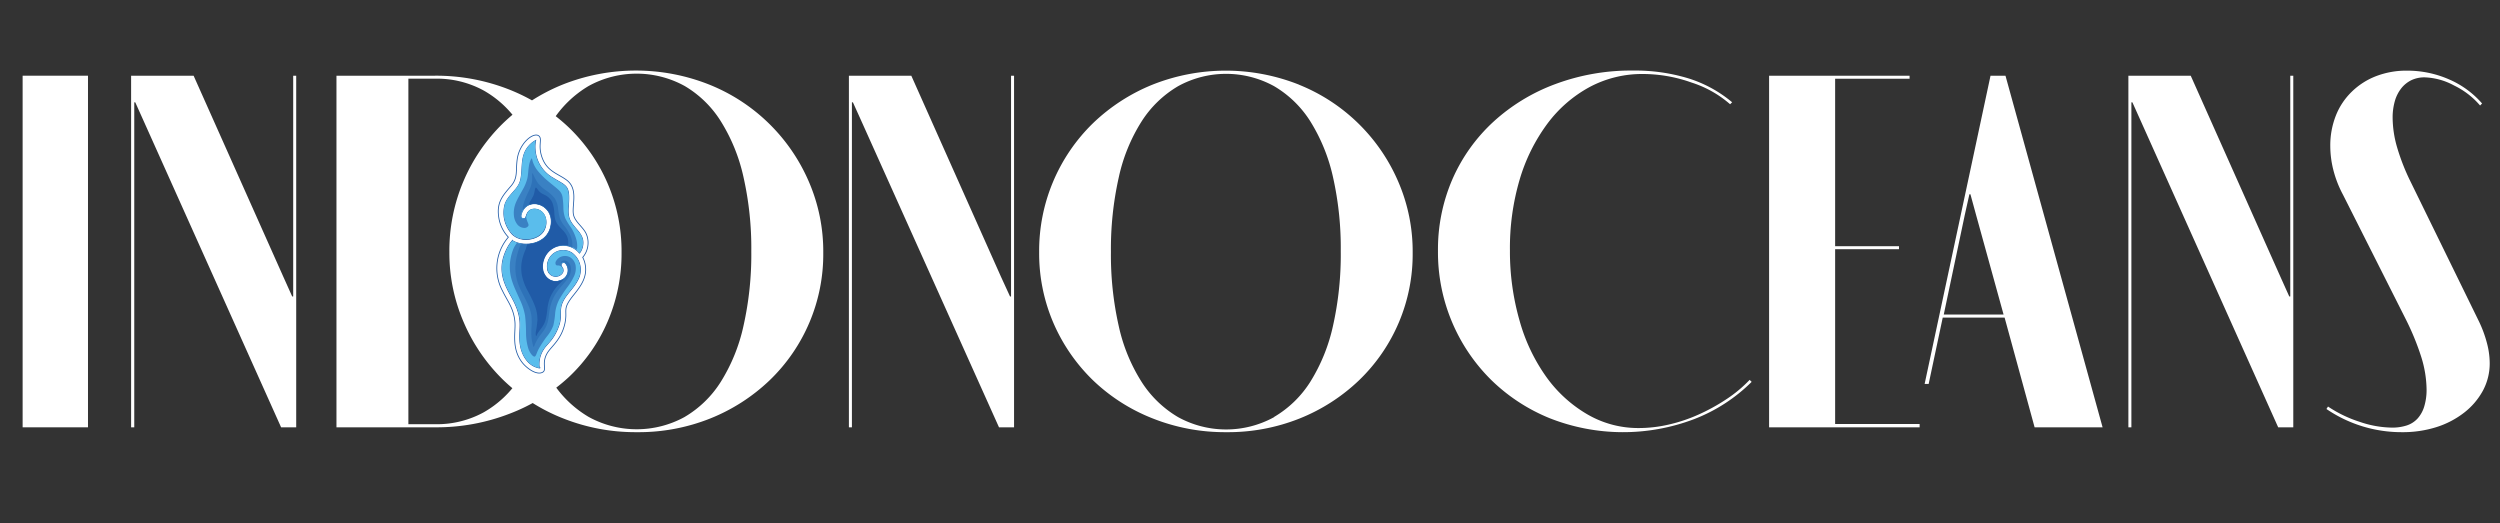
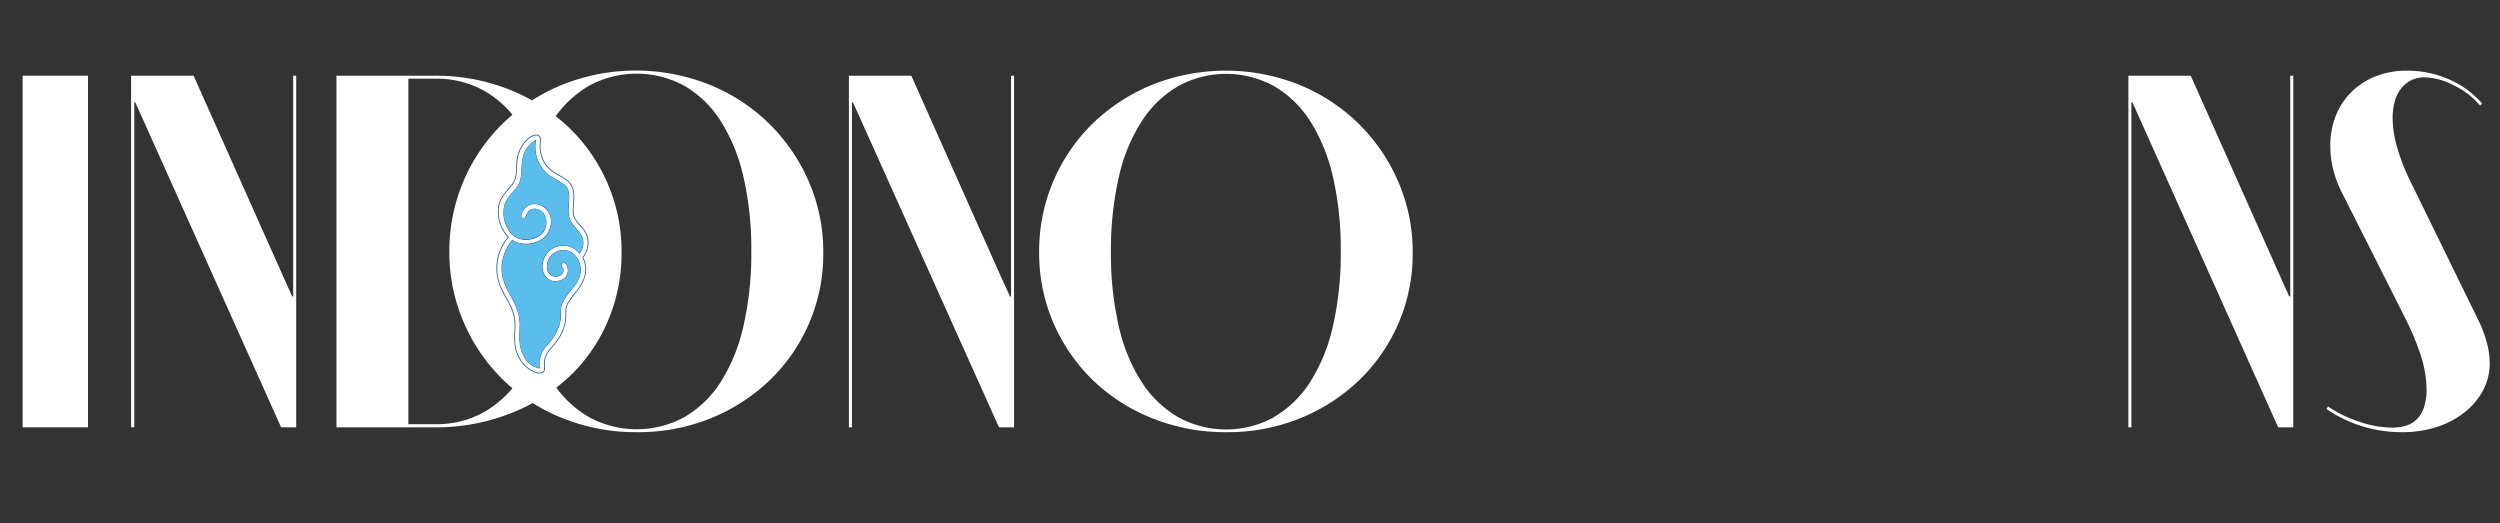
<svg xmlns="http://www.w3.org/2000/svg" id="Layer_1" data-name="Layer 1" viewBox="0 0 514.84 107.76">
  <rect x="0" y="0" width="514.84" height="107.76" fill="#333333" stroke="none" />
  <defs>
    <style>.cls-1,.cls-2{fill:#fff;}.cls-2{stroke:#205ba7;stroke-miterlimit:10;stroke-width:0.17px;}.cls-2,.cls-3,.cls-4,.cls-5,.cls-6{fill-rule:evenodd;}.cls-3{fill:#5abdec;}.cls-4{fill:#3a81c3;}.cls-5{fill:#2e72b8;}.cls-6{fill:#205ba7;}</style>
  </defs>
  <path class="cls-1" d="M18.12,15.59V88H4.66V15.59Z" />
  <path class="cls-1" d="M58.31,56.91l1.86,4.14h.21V15.59H61V88H57.89L29.72,25.22l-1.86-4.14h-.21V88H27V15.59H39.87Z" />
  <path class="cls-1" d="M104.71,18.38a38.4,38.4,0,0,1,12.22,7.67A35.29,35.29,0,0,1,128,52a35.36,35.36,0,0,1-2.9,14.3,34,34,0,0,1-8,11.39,37.65,37.65,0,0,1-12.17,7.51A41.53,41.53,0,0,1,89.69,88H69.29V15.59H89.48A41,41,0,0,1,104.71,18.38ZM99.58,84.93a21.27,21.27,0,0,0,7.41-7,36.36,36.36,0,0,0,4.66-11.19,62.33,62.33,0,0,0,1.65-15,61.85,61.85,0,0,0-1.65-14.91A36.36,36.36,0,0,0,107,25.63a21.27,21.27,0,0,0-7.41-7,20.1,20.1,0,0,0-9.89-2.43H84.1V87.36h5.59A20.1,20.1,0,0,0,99.58,84.93Zm46.55-67.48a37.49,37.49,0,0,1,20.41,19.89,36.16,36.16,0,0,1,3,14.7,36,36,0,0,1-11.08,26.31,38.24,38.24,0,0,1-12.17,7.82A39.81,39.81,0,0,1,131.12,89a40.34,40.34,0,0,1-15.18-2.85,37.4,37.4,0,0,1-12.27-7.87,36.75,36.75,0,0,1-8.13-11.81,36,36,0,0,1-3-14.55,36.66,36.66,0,0,1,11.08-26.56,38.42,38.42,0,0,1,12.22-7.93,40.87,40.87,0,0,1,30.24,0ZM141,85.86a21.91,21.91,0,0,0,7.45-7.25,36.27,36.27,0,0,0,4.66-11.5,67,67,0,0,0,1.61-15.38,66.45,66.45,0,0,0-1.61-15.27A36.37,36.37,0,0,0,148.46,25,21.91,21.91,0,0,0,141,17.71a20.52,20.52,0,0,0-19.78,0A22.34,22.34,0,0,0,113.72,25,35.64,35.64,0,0,0,109,36.51a67.27,67.27,0,0,0-1.6,15.33A66.48,66.48,0,0,0,109,67.11a35.62,35.62,0,0,0,4.72,11.5,22.34,22.34,0,0,0,7.51,7.25,20.52,20.52,0,0,0,19.78,0Z" />
  <path class="cls-1" d="M206.1,56.91,208,61.05h.21V15.59h.62V88h-3.1L177.52,25.22l-1.87-4.14h-.21V88h-.62V15.59h12.85Z" />
  <path class="cls-1" d="M267.52,17.45a37.43,37.43,0,0,1,20.4,19.89,36.16,36.16,0,0,1,3,14.7,36,36,0,0,1-11.08,26.31,38.24,38.24,0,0,1-12.17,7.82A39.81,39.81,0,0,1,252.5,89a40.25,40.25,0,0,1-15.17-2.85,37.55,37.55,0,0,1-12.28-7.87,36.75,36.75,0,0,1-8.13-11.81A36.18,36.18,0,0,1,214,51.94a36.66,36.66,0,0,1,11.08-26.56,38.53,38.53,0,0,1,12.22-7.93,40.89,40.89,0,0,1,30.25,0Zm-5.13,68.41a22,22,0,0,0,7.46-7.25,36.51,36.51,0,0,0,4.66-11.5,67,67,0,0,0,1.6-15.38,66.48,66.48,0,0,0-1.6-15.27A36.6,36.6,0,0,0,269.85,25a22,22,0,0,0-7.46-7.25,20.52,20.52,0,0,0-19.78,0A22.34,22.34,0,0,0,235.1,25a35.63,35.63,0,0,0-4.71,11.55,67.24,67.24,0,0,0-1.61,15.33,66.45,66.45,0,0,0,1.61,15.27,35.62,35.62,0,0,0,4.71,11.5,22.34,22.34,0,0,0,7.51,7.25,20.52,20.52,0,0,0,19.78,0Z" />
-   <path class="cls-1" d="M343.53,87.46a32.44,32.44,0,0,0,6.22-2.07,39.67,39.67,0,0,0,5.75-3.16,27.17,27.17,0,0,0,4.81-4l.42.41a34.23,34.23,0,0,1-11.81,7.66,41.18,41.18,0,0,1-29.72-.15,37.25,37.25,0,0,1-12.07-7.87,36.93,36.93,0,0,1-11-26.57,36.34,36.34,0,0,1,3-14.86,35.31,35.31,0,0,1,8.39-11.75,38.84,38.84,0,0,1,12.74-7.77,44.66,44.66,0,0,1,16-2.8,37.61,37.61,0,0,1,11.45,1.61,26.13,26.13,0,0,1,9,4.92l-.42.41A22.36,22.36,0,0,0,348.35,17a29.9,29.9,0,0,0-10-1.76,22.88,22.88,0,0,0-11,2.69,26.71,26.71,0,0,0-8.7,7.56,36.73,36.73,0,0,0-5.7,11.5,49.79,49.79,0,0,0-2,14.6,51.54,51.54,0,0,0,2,14.5,37,37,0,0,0,5.54,11.6,27.25,27.25,0,0,0,8.44,7.66,20.78,20.78,0,0,0,10.56,2.8A27.33,27.33,0,0,0,343.53,87.46Z" />
-   <path class="cls-1" d="M393.25,15.59v.62H377.92V50.7h13.15v.62H377.92v36h17.4V88h-31V15.59Zm16.67,0H413L433,88H419L412.82,65.4H400.08l-2.9,13.67h-.83Zm-5.28,28.58-4.35,20.61h12.32l-5.69-20.61L405.78,40h-.21Z" />
  <path class="cls-1" d="M469.58,56.91l1.86,4.14h.21V15.59h.62V88h-3.11L441,25.22l-1.86-4.14h-.21V88h-.62V15.59h12.84Z" />
  <path class="cls-1" d="M498.63,73.53a53.17,53.17,0,0,0-3.26-7.92L482.52,40.13a22.49,22.49,0,0,1-2-5.12,20.37,20.37,0,0,1-.63-4.92,16.74,16.74,0,0,1,1.14-6.27,14,14,0,0,1,3.27-4.92,14.8,14.8,0,0,1,5-3.21,17.38,17.38,0,0,1,6.42-1.14,21.41,21.41,0,0,1,8.54,1.76,18.92,18.92,0,0,1,6.89,5l-.41.42a16.48,16.48,0,0,0-5.39-4.14,13.58,13.58,0,0,0-6-1.66,6.27,6.27,0,0,0-2.74.57,6,6,0,0,0-2.07,1.65,7.62,7.62,0,0,0-1.35,2.65,12.26,12.26,0,0,0-.46,3.52,22.25,22.25,0,0,0,.93,6.06,44.14,44.14,0,0,0,2.79,7.09l14.09,28.79a24.66,24.66,0,0,1,1.6,4.35,16.37,16.37,0,0,1,.58,4.14,11.79,11.79,0,0,1-1.4,5.7,14.46,14.46,0,0,1-3.84,4.51,18.3,18.3,0,0,1-5.74,3A23,23,0,0,1,494.64,89a27.4,27.4,0,0,1-15.54-4.77l.32-.51a25.77,25.77,0,0,0,6.52,3.15,21.26,21.26,0,0,0,6.63,1.19,9.56,9.56,0,0,0,3.11-.46,5.21,5.21,0,0,0,2.22-1.45,6.54,6.54,0,0,0,1.35-2.49,11.7,11.7,0,0,0,.47-3.47A23.24,23.24,0,0,0,498.63,73.53Z" />
  <path class="cls-2" d="M107.29,44.45a3.38,3.38,0,0,1,.74-1.63c1.83-2,5.83-.39,5.48,3.24-.42,4.31-5.6,5-8,3.48a8.74,8.74,0,0,0-1.29,2.07c-1.58,3.51-.81,6.13,1,9.31,3,5.29,1.34,6.63,1.94,10.2.33,2,1.53,4,3.43,4.54,1,.31.46-.07.45-.11a5.62,5.62,0,0,1,.77-3.44h0c.84-1.39,1.86-1.81,2.89-4.1s.58-2.81.77-4.46c.28-2.39,2.4-3.7,3.48-5.84a4.29,4.29,0,0,0-1.1-5.56,3.27,3.27,0,0,0-5.09,3.21,1.69,1.69,0,0,0,2.94,1c.44-.51.32-.93-.06-1.48a.53.53,0,0,1,.84-.64,2.18,2.18,0,0,1-1,3.52c-2.42,1-4.51-1.37-3.66-4.08a4.32,4.32,0,0,1,7.52-1.55,3.36,3.36,0,0,0,.59-1.18c.41-1.58-.18-2.55-1.14-3.66-1.58-1.82-1.91-2.46-1.73-4.88.33-4.31-.33-4-3.13-5.72a7.28,7.28,0,0,1-3.73-6,6.28,6.28,0,0,1,.12-1.76,5,5,0,0,0-1,.71c-2.4,2.23-1.51,5.07-2.13,7.49-.5,2-2.37,2.77-3.17,4.88a6.47,6.47,0,0,0,1.51,6.26c1.88,1.8,5.47,1.1,6.5-.83s.08-4.28-1.9-4.38c-1.18,0-1.6.75-1.83,1.7a.53.53,0,0,1-1-.25Zm13.19,9.86c.56,2.61-.77,4.48-2.29,6.37-2.56,3.16-1.23,3-1.85,5.91-.73,3.34-2.76,4.7-3.6,6.06h0c-1.36,2.24.07,3.6-1.14,4.08s-3.07-.86-4-2c-2.37-3-1.37-6.33-1.56-8.46-.26-2.81-1.51-4.2-2.56-6.38a9.83,9.83,0,0,1,1.21-11.05,7.58,7.58,0,0,1-2-4.24c-.41-2.91.82-4.3,2.54-6.29,1.49-1.73.94-3.1,1.29-5.56.5-3.42,3.46-5.64,4.47-4.74.72.64-.2,1.81.56,4.19,1,3.12,3.32,3.51,5.15,4.89,2.55,1.93.91,5.49,1.45,7.32.44,1.48,2.13,2.48,2.68,4A4.65,4.65,0,0,1,120,53,4.84,4.84,0,0,1,120.48,54.31Z" />
  <path class="cls-3" d="M105.25,60.92c-1.82-3.18-2.59-5.8-1-9.31a8.74,8.74,0,0,1,1.29-2.07c2.38,1.56,7.56.83,8-3.48.35-3.63-3.65-5.23-5.48-3.24a3.38,3.38,0,0,0-.74,1.63.53.53,0,0,0,1,.25c.23-1,.65-1.75,1.83-1.7,2,.1,3,2.36,1.9,4.38s-4.62,2.63-6.5.83A6.47,6.47,0,0,1,104,42c.8-2.11,2.67-2.91,3.17-4.88.62-2.42-.27-5.26,2.13-7.49a5,5,0,0,1,1-.71,6.28,6.28,0,0,0-.12,1.76,7.28,7.28,0,0,0,3.73,6c2.8,1.75,3.46,1.41,3.13,5.72-.18,2.42.15,3.06,1.73,4.88,1,1.11,1.55,2.08,1.14,3.66a3.36,3.36,0,0,1-.59,1.18,4.32,4.32,0,0,0-7.52,1.55c-.85,2.71,1.24,5,3.66,4.08a2.18,2.18,0,0,0,1-3.52.53.53,0,0,0-.84.64c.38.55.5,1,.06,1.48a1.69,1.69,0,0,1-2.94-1,3.27,3.27,0,0,1,5.09-3.21,4.29,4.29,0,0,1,1.1,5.56c-1.08,2.14-3.2,3.45-3.48,5.84-.19,1.65.21,2.3-.77,4.46s-2,2.71-2.89,4.1h0a5.62,5.62,0,0,0-.77,3.44s.57.42-.45.11c-1.9-.57-3.1-2.57-3.43-4.54C106.59,67.55,108.27,66.21,105.25,60.92Z" />
-   <path class="cls-4" d="M106.48,50c2.59.88,6.66-.13,7-3.93.35-3.63-3.65-5.23-5.48-3.24a3.38,3.38,0,0,0-.74,1.63.53.53,0,0,0,1,.25c0-.09,0-.18.07-.26a4,4,0,0,0,.27,1.16c.15.39.31.65.22.88a.93.93,0,0,1-.88.45,1.93,1.93,0,0,1-1.38-.69,3.53,3.53,0,0,1-.74-2,5.51,5.51,0,0,1,.42-2.52c.36-.88.93-1.79,1.38-2.63a9,9,0,0,0,1-2.44c.16-.82.17-1.68.3-2.44a4.32,4.32,0,0,1,.51-1.55c.13-.16.15.17.3.66a5.75,5.75,0,0,0,1,1.83,15.87,15.87,0,0,0,2.17,2.17c.79.67,1.55,1.24,2.06,1.72a2.57,2.57,0,0,1,.88,1.49,17.33,17.33,0,0,1,.18,2.3,6.26,6.26,0,0,0,.4,2.13,14,14,0,0,0,1.2,1.94,9.19,9.19,0,0,1,1,2.17,5.27,5.27,0,0,1,.24,1.87,1.7,1.7,0,0,1-.11.49,4.31,4.31,0,0,0-6.89,2.17c-.85,2.71,1.24,5,3.66,4.08a2.18,2.18,0,0,0,1-3.52.53.53,0,0,0-.84.64,2.16,2.16,0,0,1,.19.31l-.07-.07a1.32,1.32,0,0,0-.74-.38c-.23,0-.42,0-.55-.09a.73.73,0,0,1,0-.81,2,2,0,0,1,1.17-.95,2.17,2.17,0,0,1,1.77.19,2.5,2.5,0,0,1,1.08,1.62,3.76,3.76,0,0,1-.27,2.16,11.84,11.84,0,0,1-1.38,2.3,22,22,0,0,0-1.73,2.62,7.84,7.84,0,0,0-.81,2.66,16.51,16.51,0,0,1-.39,2.66,7.75,7.75,0,0,1-1.31,2.24A21,21,0,0,0,110.86,72c-.41.84-.5,1.47-.82,1.44s-.89-.69-1.22-1.6a11,11,0,0,1-.49-3.26,31.76,31.76,0,0,0-.2-3.57,12.91,12.91,0,0,0-1.06-3.28c-.51-1.16-1.16-2.47-1.56-3.68a9.53,9.53,0,0,1-.52-3.42,10.39,10.39,0,0,1,.62-3.08A5.32,5.32,0,0,1,106.48,50Z" />
-   <path class="cls-5" d="M107.49,50.23c2.52.35,5.7-.84,6-4.17.35-3.63-3.65-5.23-5.48-3.24a2.14,2.14,0,0,0-.32.44,2.49,2.49,0,0,1,.12-1.23,11.41,11.41,0,0,1,.63-1.72c.28-.61.6-1.22.81-1.77a5,5,0,0,0,.34-1.55c0-.51,0-1.06,0-1.25s.14,0,.33.4a8.66,8.66,0,0,0,.89,1.61,8.34,8.34,0,0,0,1.6,1.44,8.17,8.17,0,0,1,1.75,1.55,4.61,4.61,0,0,1,.75,2.07,13,13,0,0,0,.42,2.23,7,7,0,0,0,1.11,1.74,9.75,9.75,0,0,1,1,1.66,5.47,5.47,0,0,1,.43,1.64c0,.33,0,.64,0,.9a4.31,4.31,0,0,0-6.15,2.66c-.85,2.71,1.24,5,3.66,4.08a2.18,2.18,0,0,0,1-3.52.53.53,0,0,0-.88.06.48.48,0,0,1,.28-.52,1.12,1.12,0,0,1,.91,0,1.7,1.7,0,0,1,.76.89,2.55,2.55,0,0,1,.08,1.4,3.42,3.42,0,0,1-.62,1.35c-.31.45-.75.92-1.26,1.53a12.94,12.94,0,0,0-1.55,2.18,9.28,9.28,0,0,0-.88,2.58c-.16.84-.2,1.62-.34,2.29a5.27,5.27,0,0,1-.68,1.77c-.31.52-.71,1-1.06,1.45a10.4,10.4,0,0,0-.83,1.4c-.19.41-.29.72-.36.81s-.13,0-.22-.39a10.78,10.78,0,0,1-.28-1.55,14,14,0,0,1,0-2,15.59,15.59,0,0,0,0-2.27,7.4,7.4,0,0,0-.59-2.17c-.32-.74-.73-1.54-1.11-2.28a21.23,21.23,0,0,1-1-2.13,10.05,10.05,0,0,1-.57-2.43,9.86,9.86,0,0,1,.13-2.84,16.36,16.36,0,0,1,.78-2.69A3.79,3.79,0,0,1,107.49,50.23Z" />
-   <path class="cls-6" d="M108.61,50.29c2.26-.09,4.62-1.38,4.9-4.23a3.5,3.5,0,0,0-4.5-3.91,1.09,1.09,0,0,1,.17-.69,9.3,9.3,0,0,0,.71-1.28c.19-.53.25-1.22.36-1.45s.28,0,.47.27a2.67,2.67,0,0,0,.72.75c.32.22.76.36,1.19.65a3,3,0,0,1,1.1,1.3,6.54,6.54,0,0,1,.42,1.95,7.17,7.17,0,0,0,.21,1.63,4,4,0,0,0,.87,1.42c.38.44.82.82,1.14,1.27A3.17,3.17,0,0,1,117,49.5a5.3,5.3,0,0,1,0,1.07,4.36,4.36,0,0,0-5,3.07c-.85,2.71,1.24,5,3.66,4.08a2.62,2.62,0,0,0,.5-.26c-.42.51-1,1-1.51,1.6a8.35,8.35,0,0,0-1.39,2.28,9.42,9.42,0,0,0-.54,2.33,17.69,17.69,0,0,1-.33,2.09,4.63,4.63,0,0,1-.7,1.54c-.3.45-.67.88-.91,1.27s-.32.7-.39.65a2.07,2.07,0,0,1,0-1.09,20.8,20.8,0,0,0,.29-2.29,7.87,7.87,0,0,0-.55-2.9c-.41-1.06-1-2.21-1.54-3.2a11.66,11.66,0,0,1-1.06-2.8,8.14,8.14,0,0,1-.09-3,11.45,11.45,0,0,1,.86-2.7A4.61,4.61,0,0,1,108.61,50.29Z" />
</svg>